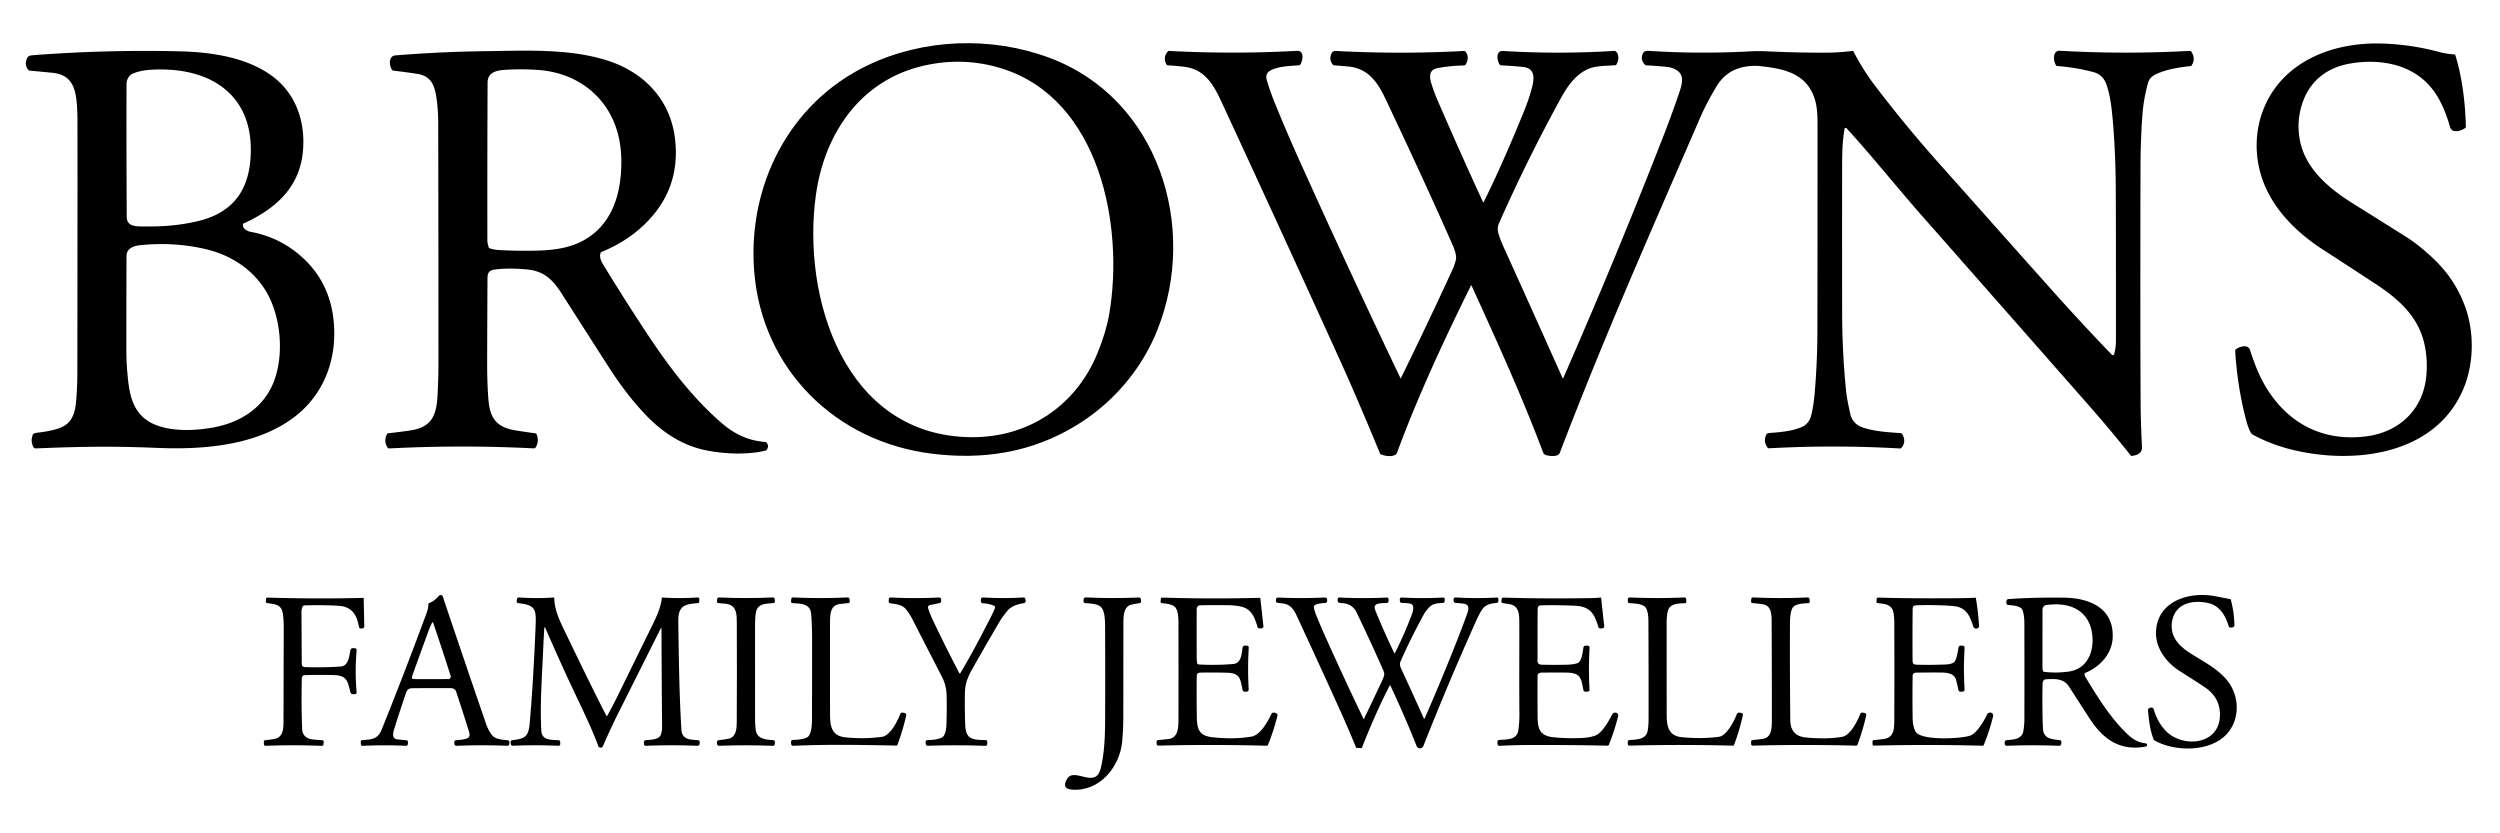
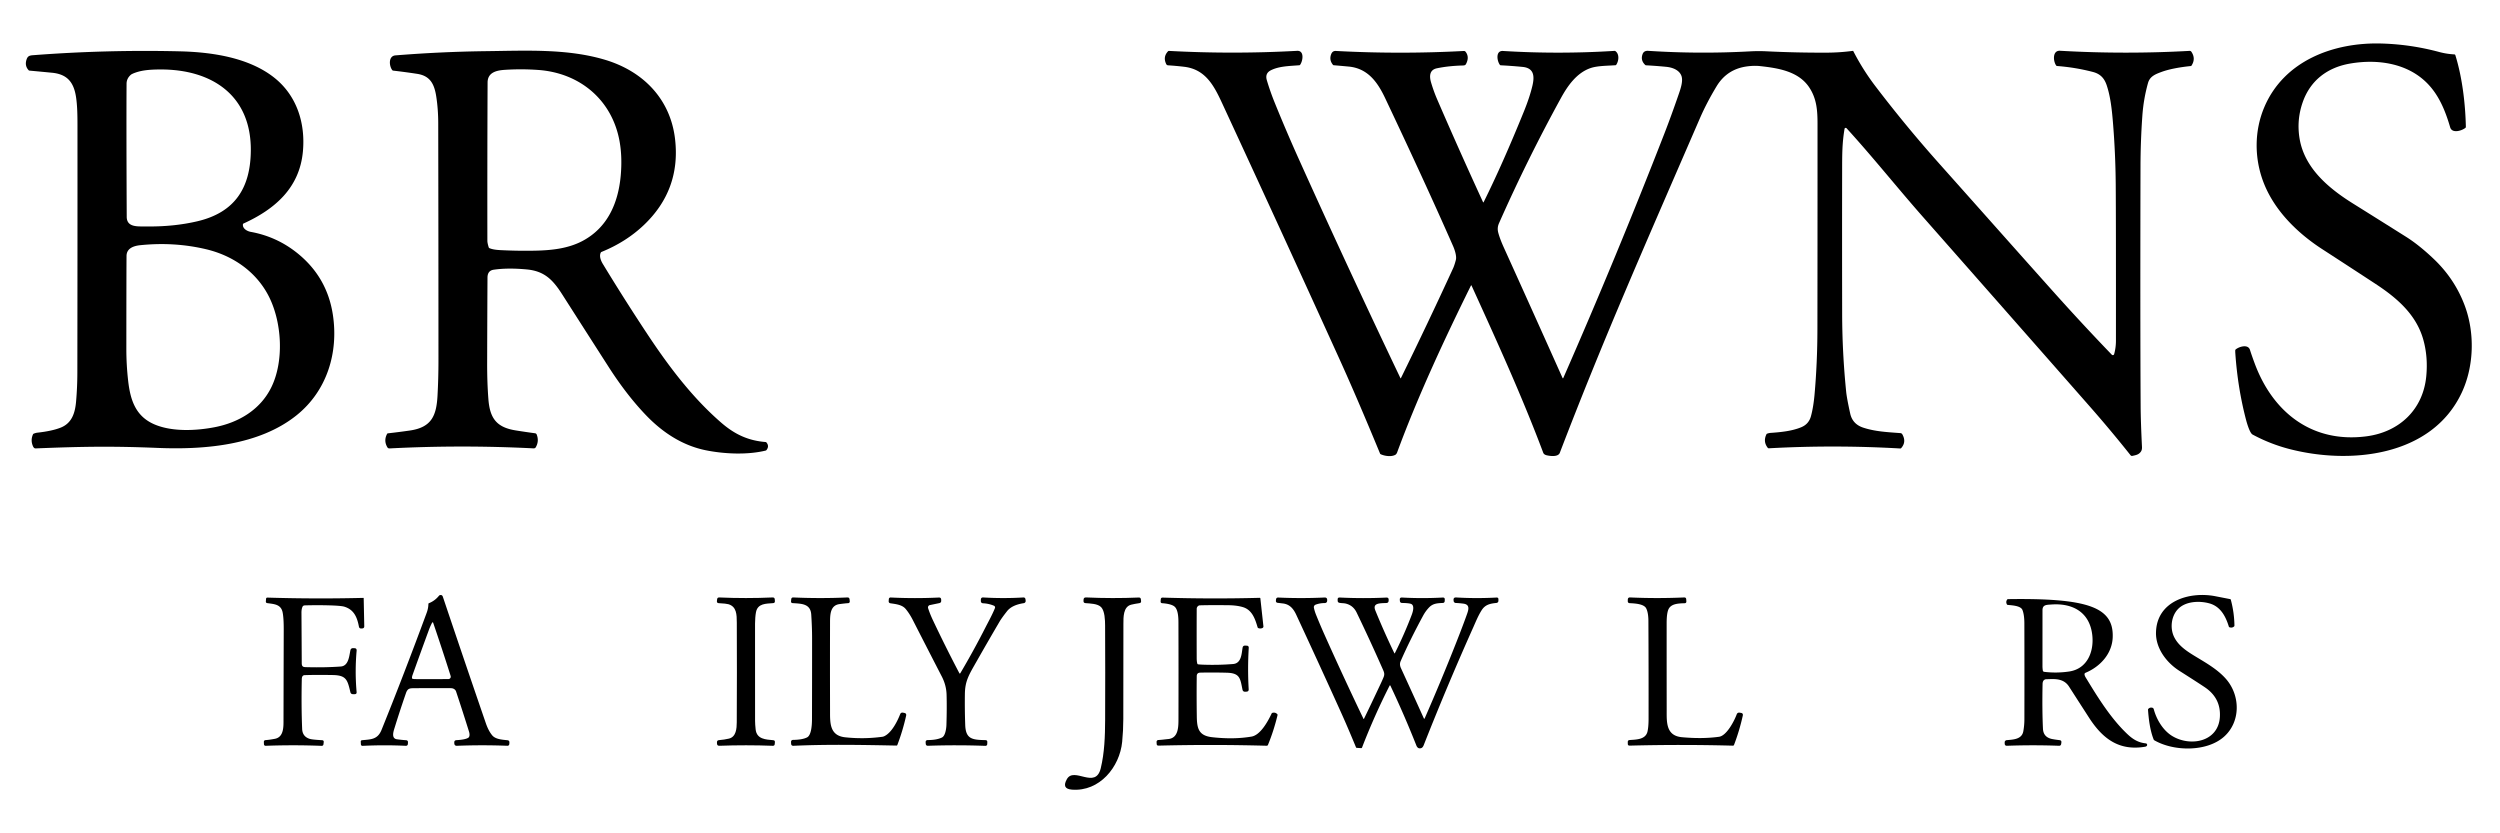
<svg xmlns="http://www.w3.org/2000/svg" version="1.1" viewBox="0.00 0.00 2508.00 836.00">
-   <path fill="#000000" d="   M 1052.76 57.97   C 1161.98 98.64 1202.43 227.46 1161.10 330.97   C 1135.27 395.65 1076.85 441.32 1009.24 453.69   C 984.69 458.18 959.73 458.22 934.82 455.13   C 838.06 443.15 764.50 370.38 756.63 272.51   C 749.74 186.75 791.28 103.69 869.96 65.75   C 926.19 38.63 994.24 36.17 1052.76 57.97   Z   M 927.96 65.60   C 863.67 79.72 827.18 133.46 818.52 195.49   C 804.15 298.38 847.20 437.97 975.00 438.59   C 1032.17 438.87 1079.48 406.73 1100.93 354.45   Q 1109.71 333.05 1112.83 314.76   C 1127.64 227.92 1104.15 99.59 1004.79 68.64   Q 967.31 56.96 927.96 65.60   Z" />
  <path fill="#000000" d="   M 2435.72 84.29   C 2415.47 63.12 2384.82 59.01 2357.26 63.83   C 2334.69 67.78 2317.66 80.82 2310.06 102.60   Q 2303.79 120.57 2306.99 139.34   C 2312.07 169.12 2336.66 189.29 2360.70 204.29   Q 2387.23 220.86 2413.70 237.53   Q 2426.93 245.86 2441.74 259.99   Q 2462.62 279.91 2472.59 306.49   C 2482.85 333.85 2482.05 367.38 2469.60 393.92   C 2439.33 458.44 2357.13 466.06 2296.98 450.52   Q 2277.51 445.49 2259.78 435.94   C 2256.83 434.35 2253.88 423.67 2253.19 421.01   Q 2244.88 389.24 2242.48 354.50   Q 2242.36 352.68 2242.41 351.45   A 1.30 1.26 -18.9 0 1 2242.87 350.54   C 2246.16 347.80 2255.23 344.90 2257.17 351.01   Q 2258.91 356.52 2261.85 364.46   C 2279.99 413.55 2319.37 444.81 2373.99 437.72   C 2406.78 433.46 2430.82 411.12 2434.03 377.47   Q 2435.89 357.99 2431.05 340.73   C 2423.91 315.30 2404.30 298.64 2382.81 284.58   Q 2356.18 267.14 2329.46 249.82   C 2304.28 233.49 2281.07 210.56 2270.40 182.00   C 2261.51 158.22 2261.53 131.23 2271.50 107.65   C 2291.36 60.68 2341.34 42.25 2389.25 43.66   Q 2418.64 44.52 2447.04 52.17   Q 2454.40 54.15 2462.16 54.57   Q 2462.98 54.61 2463.22 55.39   C 2470.34 78.33 2473.29 105.07 2473.75 127.29   A 1.24 1.24 0.0 0 1 2473.31 128.26   C 2469.84 131.11 2459.93 134.29 2458.00 127.69   C 2453.30 111.58 2447.05 96.14 2435.72 84.29   Z" />
  <path fill="#000000" d="   M 243.71 225.01   C 243.15 229.27 247.88 231.95 251.53 232.61   Q 277.66 237.37 298.32 253.97   Q 328.19 277.98 333.93 315.75   C 339.74 353.99 327.92 392.37 297.28 416.80   C 259.41 447.01 204.44 451.24 158.25 449.35   C 113.67 447.52 83.19 447.89 35.75 449.85   Q 34.08 449.92 33.08 447.64   Q 30.42 441.61 33.13 435.70   A 1.24 1.23 -88.0 0 1 33.80 435.07   Q 35.85 434.25 37.43 434.07   Q 52.08 432.45 60.77 429.04   C 72.21 424.55 75.35 414.15 76.33 402.74   Q 77.58 388.27 77.60 373.75   Q 77.78 249.34 77.72 124.93   C 77.72 115.18 77.52 105.42 76.26 97.25   C 74.02 82.68 67.61 74.49 52.25 72.98   Q 40.92 71.88 29.56 70.84   A 1.37 1.35 -18.2 0 1 28.69 70.41   Q 24.55 65.89 26.66 59.65   C 27.77 56.35 29.48 55.66 32.97 55.39   Q 106.44 49.75 180.11 51.49   C 212.03 52.24 249.39 57.50 275.18 77.96   C 297.82 95.93 306.56 123.70 303.85 152.25   C 300.39 188.69 275.64 209.95 244.29 224.23   Q 243.78 224.46 243.71 225.01   Z   M 131.13 75.13   Q 127.00 78.81 126.97 84.00   Q 126.70 124.79 127.13 217.50   C 127.18 228.39 138.56 227.06 146.13 227.18   Q 174.14 227.59 198.00 221.98   C 235.60 213.15 251.33 188.59 251.62 151.00   C 252.05 95.45 212.36 69.63 161.25 69.69   C 152.63 69.70 143.77 70.10 136.13 72.75   Q 132.30 74.08 131.13 75.13   Z   M 154.97 425.76   C 172.61 433.29 196.55 432.23 215.52 428.53   C 239.70 423.82 261.22 410.91 272.21 388.50   C 285.03 362.36 282.85 324.07 270.16 298.28   C 257.66 272.88 233.86 256.45 206.75 250.03   Q 174.91 242.49 140.74 245.97   C 134.42 246.62 127.00 248.92 126.94 256.75   Q 126.78 276.16 126.75 350.00   Q 126.75 366.05 128.56 381.99   C 130.72 401.00 135.85 417.59 154.97 425.76   Z" />
  <path fill="#000000" d="   M 439.63 123.12   Q 439.60 109.66 437.69 97.09   C 435.77 84.39 431.63 76.09 418.50 74.08   Q 406.48 72.24 394.42 70.85   A 1.30 1.28 -15.8 0 1 393.56 70.38   C 390.33 66.37 389.39 56.15 396.72 55.56   Q 442.42 51.88 488.25 51.32   C 527.71 50.84 569.32 48.65 607.19 60.05   C 645.32 71.54 672.61 99.42 677.23 139.62   Q 683.09 190.54 645.71 225.96   Q 628.01 242.74 603.40 252.75   A 1.36 1.34 -87.3 0 0 602.70 253.40   C 600.89 257.11 602.90 261.72 604.85 264.93   Q 626.49 300.53 649.49 335.27   C 670.81 367.47 694.54 398.94 723.59 424.07   C 737.13 435.78 750.58 442.06 768.12 443.45   A 1.08 1.05 -17.0 0 1 768.84 443.82   Q 772.03 447.56 768.92 451.49   A 1.51 1.44 -76.8 0 1 768.11 452.02   C 749.68 456.54 726.52 455.42 708.25 451.75   C 685.20 447.12 665.24 434.38 648.26 416.73   Q 628.80 396.51 610.50 367.98   Q 587.20 331.67 563.97 295.29   C 554.71 280.79 546.27 271.96 528.49 270.30   Q 509.36 268.50 495.22 270.59   Q 489.09 271.50 489.05 278.50   Q 488.82 321.25 488.71 364.00   Q 488.66 383.68 489.96 400.50   C 491.44 419.45 497.97 428.68 517.25 431.77   Q 527.20 433.37 536.82 434.66   A 2.00 1.99 -6.9 0 1 538.40 435.89   Q 541.01 442.51 537.53 448.63   A 2.34 2.32 16.2 0 1 535.37 449.81   Q 463.04 446.12 390.71 449.86   A 2.30 2.30 0.0 0 1 388.62 448.74   Q 384.67 442.11 388.34 435.28   Q 388.60 434.78 389.17 434.72   Q 400.32 433.47 411.23 431.89   C 433.02 428.71 437.82 416.93 438.91 397.00   Q 439.85 379.77 439.86 362.50   Q 439.86 242.81 439.63 123.12   Z   M 502.13 250.93   Q 519.05 251.79 536.00 251.49   C 553.02 251.19 569.86 249.43 584.41 241.71   C 609.26 228.53 620.15 204.04 622.68 176.50   Q 624.39 157.82 621.59 141.99   C 614.20 100.26 581.72 73.16 539.98 70.18   Q 523.25 68.98 506.48 70.06   C 498.08 70.60 489.20 72.61 489.15 82.75   Q 488.80 162.13 488.93 241.50   Q 488.93 243.81 490.31 248.21   A 1.20 1.19 -87.9 0 0 490.98 248.94   C 494.20 250.34 498.53 250.75 502.13 250.93   Z" />
  <path fill="#000000" d="   M 1488.43 202.71   Q 1507.41 164.49 1528.78 111.84   Q 1534.55 97.62 1537.28 86.19   C 1539.56 76.61 1539.11 68.25 1527.44 67.12   Q 1516.46 66.05 1505.49 65.50   A 1.08 1.08 0.0 0 1 1504.70 65.08   C 1501.77 61.24 1500.13 50.66 1507.82 51.13   Q 1563.75 54.56 1619.68 51.04   A 1.50 1.46 60.6 0 1 1620.63 51.32   C 1624.81 54.37 1623.93 61.30 1621.42 64.97   Q 1621.13 65.41 1620.60 65.44   C 1612.47 66.03 1602.60 65.92 1595.64 68.30   C 1581.76 73.07 1572.69 86.06 1566.06 98.13   Q 1532.23 159.74 1503.77 224.02   Q 1501.78 228.50 1503.01 233.24   C 1504.21 237.89 1506.30 243.15 1508.57 248.17   Q 1538.26 313.69 1567.58 379.27   A 0.38 0.38 0.0 0 0 1568.27 379.26   Q 1621.56 257.78 1669.71 133.99   Q 1676.27 117.14 1683.83 95.26   C 1685.73 89.77 1688.67 81.63 1686.90 76.37   C 1684.79 70.12 1677.66 67.62 1671.49 67.03   Q 1661.43 66.06 1651.32 65.51   Q 1650.84 65.48 1650.48 65.15   Q 1645.53 60.50 1647.86 54.24   C 1648.77 51.80 1650.79 50.83 1653.46 51.00   Q 1704.44 54.32 1755.41 51.54   Q 1763.86 51.07 1772.09 51.47   Q 1802.27 52.94 1832.50 52.83   Q 1845.78 52.78 1858.89 51.02   A 0.26 0.26 0.0 0 1 1859.15 51.16   Q 1868.75 69.87 1881.35 86.40   Q 1912.05 126.71 1945.79 164.52   C 1983.85 207.18 2021.76 249.98 2059.87 292.59   Q 2088.48 324.58 2118.58 355.86   A 1.38 1.38 0.0 0 0 2120.90 355.28   Q 2122.71 348.87 2122.71 341.75   Q 2122.78 220.96 2122.50 185.25   Q 2122.26 153.57 2119.64 122.01   C 2118.58 109.31 2117.17 96.65 2113.43 85.51   C 2110.98 78.23 2106.86 74.07 2099.51 72.16   Q 2081.87 67.58 2063.65 66.22   A 1.17 1.17 0.0 0 1 2062.79 65.74   C 2059.73 61.66 2058.77 50.48 2066.63 50.93   Q 2131.79 54.64 2196.59 51.04   A 2.05 2.05 0.0 0 1 2198.39 51.93   Q 2203.05 58.80 2198.55 65.78   Q 2198.27 66.21 2197.77 66.26   Q 2179.18 68.19 2168.25 72.23   C 2161.92 74.57 2156.70 76.76 2154.88 83.28   Q 2150.42 99.26 2149.23 115.85   Q 2147.41 141.26 2147.35 166.75   Q 2146.99 320.13 2147.49 407.50   Q 2147.58 422.64 2148.83 448.34   Q 2148.97 451.22 2147.83 452.93   C 2145.73 456.07 2142.95 456.53 2139.35 457.32   Q 2138.09 457.60 2137.34 456.66   Q 2117.39 431.57 2096.23 407.50   Q 2012.60 312.34 1928.84 217.30   C 1903.06 188.05 1878.77 157.44 1852.48 128.67   A 1.18 1.18 0.0 0 0 1850.44 129.27   C 1848.08 143.45 1848.05 154.05 1848.03 171.51   Q 1847.91 243.13 1848.05 314.75   Q 1848.13 353.98 1852.08 392.99   Q 1852.76 399.73 1856.13 414.90   Q 1858.46 425.42 1869.01 428.95   C 1880.96 432.96 1893.91 433.55 1906.39 434.49   Q 1907.77 434.59 1908.40 435.69   Q 1912.76 443.32 1907.29 449.51   Q 1906.89 449.96 1906.30 449.92   Q 1840.38 446.12 1774.46 449.73   A 1.26 1.26 0.0 0 1 1773.41 449.25   Q 1768.49 442.97 1772.13 435.62   A 1.15 1.13 -85.8 0 1 1772.78 435.05   Q 1774.71 434.38 1776.25 434.28   C 1786.30 433.59 1797.66 432.49 1807.03 428.59   Q 1814.52 425.48 1816.70 417.69   C 1818.45 411.47 1819.68 403.33 1820.33 396.04   Q 1823.18 364.12 1823.23 330.00   Q 1823.36 227.25 1823.34 124.50   C 1823.34 111.10 1822.64 99.06 1814.94 87.56   C 1804.07 71.31 1783.39 68.27 1765.60 66.30   C 1759.76 65.65 1752.18 66.30 1746.50 67.83   Q 1730.85 72.06 1722.08 86.57   Q 1712.08 103.12 1705.34 118.67   C 1647.51 252.11 1608.18 341.00 1564.80 454.26   C 1563.17 458.51 1555.56 457.64 1551.77 456.77   Q 1548.89 456.11 1548.17 454.18   C 1526.79 397.28 1501.43 341.78 1476.23 286.42   A 0.31 0.30 -43.7 0 0 1475.68 286.41   C 1448.71 340.97 1422.19 398.02 1401.67 453.70   Q 1400.96 455.60 1399.76 456.28   C 1395.70 458.56 1388.90 457.43 1385.16 455.70   A 1.41 1.41 0.0 0 1 1384.46 454.97   Q 1361.16 398.55 1343.28 359.19   Q 1285.14 231.19 1226.07 103.62   C 1217.93 86.04 1209.44 69.56 1188.00 67.00   Q 1179.97 66.04 1171.75 65.53   A 2.09 2.08 78.4 0 1 1170.00 64.37   Q 1166.41 57.11 1171.80 51.43   Q 1172.17 51.04 1172.71 51.07   Q 1237.00 54.54 1301.25 51.00   C 1308.74 50.59 1307.10 61.19 1304.26 65.02   Q 1303.95 65.43 1303.45 65.47   C 1294.12 66.23 1283.14 66.28 1274.81 70.57   Q 1268.84 73.64 1270.90 80.53   Q 1274.31 91.96 1278.79 103.01   Q 1290.38 131.62 1303.06 159.78   Q 1352.76 270.08 1404.87 379.25   Q 1405.15 379.85 1405.44 379.25   Q 1432.35 324.46 1457.79 269.05   Q 1459.06 266.29 1460.51 260.82   C 1461.57 256.84 1459.15 250.08 1457.78 246.96   Q 1430.08 183.96 1389.56 98.42   C 1381.98 82.43 1372.22 68.59 1353.01 66.78   Q 1345.52 66.08 1338.04 65.45   Q 1337.54 65.41 1337.23 65.03   Q 1333.15 60.10 1335.48 54.27   C 1336.34 52.11 1337.79 50.98 1340.27 51.12   Q 1404.50 54.57 1468.53 51.14   A 2.06 2.05 -20.6 0 1 1470.26 51.92   Q 1474.00 56.70 1471.33 62.87   C 1470.32 65.22 1470.01 65.63 1467.19 65.71   Q 1453.09 66.10 1441.53 68.50   C 1433.94 70.07 1433.84 76.55 1435.65 82.72   Q 1438.21 91.46 1441.82 99.81   Q 1464.19 151.52 1487.75 202.70   Q 1488.08 203.42 1488.43 202.71   Z" />
  <path fill="#000000" d="   M 456.45 691.96   Q 454.87 690.39 452.25 690.37   Q 434.12 690.23 415.98 690.41   C 411.29 690.45 409.01 690.29 407.26 695.34   Q 401.24 712.72 395.82 730.26   C 394.72 733.80 392.33 740.84 398.23 741.65   Q 402.95 742.29 407.31 742.58   Q 409.38 742.72 409.27 744.79   L 409.20 746.12   Q 409.09 748.29 406.91 748.19   Q 385.42 747.18 363.91 748.23   Q 362.13 748.31 362.04 746.53   L 361.91 744.02   A 1.39 1.38 -4.3 0 1 363.16 742.57   C 372.12 741.71 378.81 741.98 382.74 732.28   Q 404.81 677.69 428.04 614.77   Q 429.72 610.21 429.77 605.87   Q 429.78 605.35 430.25 605.16   Q 436.31 602.72 440.39 597.63   Q 440.72 597.23 441.22 597.08   Q 443.51 596.41 444.28 598.70   Q 465.61 662.19 487.39 725.52   Q 490.03 733.19 493.79 737.70   C 497.01 741.56 503.32 742.03 508.97 742.58   Q 511.17 742.79 511.04 744.99   L 510.96 746.19   Q 510.84 748.24 508.78 748.16   Q 483.61 747.18 458.45 748.18   Q 455.89 748.29 455.76 745.72   L 455.73 745.01   Q 455.61 742.67 457.95 742.53   Q 466.70 742.01 469.67 740.19   C 471.62 739.00 471.07 735.75 470.52 733.98   Q 464.16 713.62 457.53 693.69   A 4.42 4.33 13.6 0 0 456.45 691.96   Z   M 430.37 631.67   Q 421.99 654.42 413.84 677.26   Q 413.26 678.88 413.30 680.18   A 0.83 0.82 7.0 0 0 413.92 680.96   Q 415.09 681.27 416.75 681.27   Q 433.13 681.34 449.85 681.25   A 2.36 2.36 0.0 0 0 452.19 678.83   Q 452.18 678.39 451.83 677.29   Q 443.52 651.03 434.54 624.71   A 0.56 0.56 0.0 0 0 433.52 624.63   Q 431.75 627.93 430.37 631.67   Z" />
  <path fill="#000000" d="   M 2184.69 611.31   C 2178.07 618.54 2176.78 630.51 2181.22 639.29   C 2184.91 646.58 2191.26 651.55 2198.96 656.40   C 2210.01 663.35 2223.59 670.27 2233.11 681.12   C 2247.62 697.67 2248.00 724.10 2231.10 739.10   C 2213.76 754.49 2180.56 753.88 2161.23 742.66   A 1.55 1.51 -86.8 0 1 2160.58 741.91   C 2156.93 732.83 2155.53 721.43 2154.89 712.03   Q 2154.86 711.52 2155.20 711.15   Q 2156.67 709.53 2159.00 709.94   A 2.10 2.08 87.3 0 1 2160.65 711.45   C 2163.48 722.00 2170.02 732.81 2179.21 738.39   C 2197.39 749.42 2225.58 744.28 2226.99 719.11   Q 2228.03 700.53 2212.26 689.72   Q 2206.71 685.92 2186.46 673.05   C 2173.29 664.68 2162.62 650.33 2162.89 634.72   C 2163.45 602.76 2196.61 593.08 2222.52 598.15   Q 2229.89 599.59 2237.30 601.03   Q 2237.81 601.13 2237.95 601.63   Q 2241.38 614.35 2241.59 627.56   Q 2241.60 628.12 2241.18 628.49   Q 2239.31 630.17 2236.64 629.29   Q 2236.14 629.13 2235.98 628.63   C 2232.69 617.93 2227.40 608.26 2216.27 605.26   C 2206.20 602.54 2192.21 603.12 2184.69 611.31   Z" />
-   <path fill="#000000" d="   M 662.57 631.00   Q 641.88 672.28 620.73 714.48   Q 612.16 731.59 604.85 748.56   A 2.51 2.51 0.0 0 1 600.19 748.43   C 593.16 729.29 583.68 710.38 572.32 686.18   Q 562.30 664.86 546.81 629.48   A 0.37 0.37 0.0 0 0 546.10 629.61   Q 545.51 638.26 544.62 657.74   C 543.48 682.65 541.71 708.53 543.04 732.92   C 543.58 742.91 552.82 742.11 560.17 742.56   Q 562.01 742.68 562.03 744.52   L 562.05 746.21   Q 562.08 748.25 560.04 748.16   Q 537.31 747.20 514.57 748.13   Q 512.71 748.20 512.46 746.35   L 512.23 744.59   A 1.81 1.81 0.0 0 1 513.82 742.55   C 526.91 741.08 530.23 739.02 531.43 725.25   Q 535.18 681.96 537.32 628.00   C 537.95 612.13 537.71 606.84 520.27 605.15   Q 518.10 604.93 518.36 602.77   L 518.53 601.36   Q 518.79 599.22 520.94 599.37   Q 538.22 600.62 555.49 599.41   Q 556.03 599.37 556.04 599.91   C 556.21 610.75 560.54 620.78 565.27 630.59   C 579.39 659.82 593.44 689.06 608.25 717.95   A 0.58 0.57 45.9 0 0 609.27 717.97   Q 615.31 706.98 620.93 695.50   Q 637.65 661.35 654.42 627.22   C 658.67 618.56 662.86 609.59 663.98 599.90   A 0.51 0.51 0.0 0 1 664.52 599.45   Q 682.04 600.56 699.56 599.39   Q 701.60 599.25 701.58 601.30   L 701.55 603.22   Q 701.53 605.05 699.70 605.15   C 685.42 605.95 680.24 608.87 680.47 624.00   C 681.02 659.92 681.37 695.88 683.57 731.75   C 684.21 742.22 692.17 741.87 700.09 742.57   Q 702.17 742.76 701.99 744.84   L 701.88 746.04   Q 701.69 748.24 699.48 748.16   Q 673.82 747.19 648.16 748.16   Q 646.04 748.24 645.99 746.12   L 645.96 744.72   Q 645.91 742.69 647.94 742.55   C 651.74 742.27 658.49 742.03 661.44 739.25   C 664.12 736.72 664.23 731.27 664.20 727.75   Q 663.77 679.48 663.58 631.24   Q 663.57 629.00 662.57 631.00   Z" />
  <path fill="#000000" d="   M 351.47 694.26   C 348.53 681.71 347.27 677.40 333.50 677.19   Q 315.85 676.92 305.66 677.31   C 303.38 677.39 302.81 679.24 302.76 681.31   Q 302.19 708.74 303.12 731.24   Q 303.44 739.09 310.92 741.29   Q 313.44 742.03 323.07 742.56   Q 324.96 742.67 324.75 744.55   L 324.53 746.49   Q 324.33 748.30 322.51 748.23   Q 294.61 747.15 266.71 748.18   Q 264.88 748.24 264.79 746.42   L 264.70 744.50   Q 264.62 742.60 266.52 742.47   Q 270.09 742.24 275.74 741.18   C 285.00 739.43 284.41 728.59 284.42 721.25   Q 284.51 676.50 284.64 631.75   Q 284.67 619.82 283.51 614.24   C 281.78 605.96 274.57 606.03 267.93 605.02   A 1.45 1.45 0.0 0 1 266.70 603.47   L 266.90 600.84   Q 267.01 599.47 268.38 599.51   Q 316.41 600.99 364.45 599.80   Q 364.85 599.79 364.86 600.19   L 365.43 628.18   Q 365.47 630.34 363.32 630.46   L 362.50 630.51   Q 360.45 630.62 360.07 628.61   C 358.28 619.26 355.18 611.67 345.54 608.66   Q 342.24 607.62 329.82 607.29   Q 317.88 606.97 305.73 607.32   Q 304.00 607.37 303.35 608.97   Q 302.41 611.27 302.43 614.74   Q 302.60 639.99 302.71 665.25   C 302.73 669.64 305.00 669.23 308.64 669.32   Q 326.49 669.75 341.82 668.65   C 349.66 668.09 350.27 658.38 351.51 652.44   Q 351.98 650.18 354.28 650.23   L 355.52 650.26   Q 357.99 650.31 357.77 652.77   Q 355.92 673.50 357.75 694.22   Q 357.94 696.41 355.74 696.40   L 354.16 696.40   Q 351.97 696.39 351.47 694.26   Z" />
  <path fill="#000000" d="   M 775.65 605.06   C 768.63 605.66 760.08 605.15 758.38 614.24   C 757.15 620.79 757.48 629.84 757.46 637.40   Q 757.37 694.95 757.49 723.25   Q 757.51 726.72 758.05 731.71   C 759.13 741.70 768.28 741.86 775.74 742.57   Q 777.52 742.73 777.38 744.52   L 777.21 746.45   Q 777.06 748.25 775.26 748.18   Q 748.46 747.18 721.66 748.16   Q 719.36 748.25 719.29 745.94   L 719.25 744.76   Q 719.19 742.68 721.25 742.51   Q 726.68 742.05 731.24 740.98   C 738.55 739.26 739.09 730.75 739.12 724.60   Q 739.39 674.55 739.16 624.50   C 739.13 616.44 738.95 608.65 730.81 606.16   Q 728.65 605.49 721.04 605.10   Q 718.99 604.99 719.21 602.95   L 719.40 601.23   Q 719.61 599.28 721.57 599.37   Q 748.34 600.56 775.10 599.36   Q 777.12 599.27 777.25 601.29   L 777.37 603.07   Q 777.49 604.91 775.65 605.06   Z" />
  <path fill="#000000" d="   M 850.57 605.13   Q 848.46 605.21 842.26 606.02   C 832.98 607.24 832.72 616.27 832.69 624.50   Q 832.58 668.13 832.70 711.75   C 832.74 724.56 831.78 737.93 847.91 739.66   Q 866.63 741.67 885.26 739.13   Q 887.17 738.87 889.84 736.87   C 895.59 732.56 900.34 723.39 903.00 716.57   Q 903.81 714.51 905.98 714.95   L 907.23 715.20   Q 909.54 715.67 909.03 717.97   Q 905.69 732.99 900.22 747.36   A 0.93 0.91 -79.0 0 1 899.35 747.96   C 865.01 747.28 830.33 746.62 796.03 748.18   Q 793.76 748.28 793.64 746.01   L 793.57 744.65   Q 793.45 742.28 795.83 742.25   Q 804.97 742.12 809.66 739.75   C 813.97 737.57 814.57 727.34 814.59 721.50   Q 814.70 680.88 814.69 640.25   Q 814.69 629.53 813.84 616.51   C 813.11 605.46 803.86 605.65 795.21 605.05   Q 793.41 604.93 793.58 603.13   L 793.75 601.26   Q 793.93 599.27 795.93 599.36   Q 822.98 600.57 850.03 599.36   Q 852.07 599.27 852.29 601.30   L 852.46 602.93   Q 852.69 605.05 850.57 605.13   Z" />
  <path fill="#000000" d="   M 963.36 675.42   Q 976.72 652.83 988.79 629.10   C 991.47 623.84 995.43 616.75 998.12 610.06   A 1.86 1.85 22.4 0 0 997.11 607.65   Q 991.96 605.50 986.33 605.22   Q 983.92 605.10 983.98 602.69   L 984.00 601.61   Q 984.06 599.23 986.43 599.37   Q 1006.47 600.57 1026.50 599.38   Q 1028.53 599.26 1028.77 601.28   L 1028.94 602.63   A 2.23 2.22 -7.9 0 1 1027.07 605.09   Q 1015.16 606.89 1010.20 613.22   Q 1004.86 620.04 1002.90 623.38   Q 991.03 643.60 979.46 663.98   C 971.96 677.17 968.16 683.08 967.97 696.24   Q 967.76 711.76 968.31 727.24   C 968.81 741.37 975.18 742.23 988.57 742.49   Q 990.54 742.53 990.47 744.50   L 990.41 746.27   Q 990.34 748.30 988.31 748.23   Q 959.66 747.18 931.02 748.16   Q 928.85 748.23 928.70 746.07   L 928.61 744.80   Q 928.45 742.46 930.80 742.44   Q 939.91 742.38 945.04 739.83   C 948.30 738.20 949.35 731.00 949.46 727.25   Q 949.99 710.20 949.61 696.87   Q 949.35 687.47 944.83 678.70   Q 930.22 650.39 915.74 622.02   Q 912.42 615.51 908.58 610.93   C 905.15 606.82 899.42 606.09 893.41 605.24   Q 891.39 604.95 891.53 602.92   L 891.65 601.28   Q 891.79 599.31 893.75 599.41   Q 917.81 600.61 941.86 599.44   Q 944.10 599.33 944.18 601.57   L 944.21 602.61   Q 944.28 604.63 942.30 605.05   L 932.88 607.01   A 2.43 2.42 75.2 0 0 931.07 610.13   Q 932.97 615.97 935.81 621.98   Q 948.51 648.88 962.44 675.39   A 0.53 0.52 46.6 0 0 963.36 675.42   Z" />
  <path fill="#000000" d="   M 1104.73 609.17   C 1101.27 605.46 1093.51 605.48 1088.89 605.06   Q 1086.88 604.88 1086.97 602.87   L 1087.01 601.65   Q 1087.11 599.22 1089.54 599.34   Q 1116.00 600.56 1142.46 599.43   Q 1144.32 599.35 1144.53 601.20   L 1144.73 602.95   Q 1144.95 604.81 1143.09 605.07   Q 1138.33 605.75 1134.88 606.60   C 1126.71 608.61 1127.01 619.28 1127.00 625.96   Q 1126.91 673.60 1126.90 721.25   Q 1126.89 732.78 1125.76 744.25   C 1123.26 769.58 1103.05 794.35 1075.35 792.16   C 1067.84 791.57 1066.88 787.80 1070.25 781.72   C 1077.50 768.63 1099.01 792.45 1104.27 770.73   C 1108.04 755.15 1108.60 738.48 1108.67 722.50   Q 1108.88 675.03 1108.64 627.56   C 1108.61 622.10 1108.34 613.04 1104.73 609.17   Z" />
  <path fill="#000000" d="   M 1203.75 607.27   C 1201.89 607.32 1200.55 609.11 1200.54 610.74   Q 1200.44 635.50 1200.53 660.25   Q 1200.54 663.64 1201.16 665.76   A 0.98 0.98 0.0 0 0 1201.98 666.46   Q 1203.89 666.71 1208.00 666.84   Q 1222.52 667.31 1237.00 666.15   C 1245.44 665.48 1245.54 655.83 1246.56 649.81   Q 1246.95 647.56 1249.22 647.67   L 1250.70 647.73   Q 1252.86 647.83 1252.74 650.00   Q 1251.51 670.71 1252.67 691.44   Q 1252.80 693.73 1250.51 693.87   L 1249.27 693.94   Q 1246.92 694.09 1246.45 691.78   C 1244.17 680.68 1244.11 675.22 1230.65 674.87   Q 1217.10 674.51 1204.06 674.79   Q 1200.61 674.87 1200.57 678.31   Q 1200.34 698.37 1200.63 718.75   C 1200.80 730.76 1202.48 738.04 1215.98 739.56   Q 1237.66 742.00 1255.52 738.95   C 1264.33 737.45 1271.70 724.26 1275.72 715.75   A 1.18 1.15 3.8 0 1 1276.44 715.14   Q 1279.31 714.33 1281.32 716.40   A 1.16 1.15 -60.5 0 1 1281.61 717.46   Q 1277.97 732.74 1272.03 747.28   A 1.35 1.35 0.0 0 1 1270.73 748.13   Q 1216.50 746.65 1162.26 748.01   Q 1160.47 748.06 1160.38 746.28   L 1160.27 744.34   A 1.86 1.86 0.0 0 1 1162.04 742.38   C 1165.52 742.19 1168.16 741.79 1171.96 741.42   C 1182.53 740.40 1182.22 728.64 1182.24 720.32   Q 1182.36 672.15 1182.21 624.00   C 1182.19 619.07 1181.79 611.66 1178.41 608.63   C 1175.65 606.14 1169.39 605.37 1165.97 605.14   Q 1164.22 605.01 1164.34 603.26   L 1164.48 601.28   Q 1164.60 599.45 1166.43 599.51   Q 1215.05 601.03 1263.69 599.74   Q 1264.33 599.73 1264.40 600.36   L 1267.46 628.30   A 1.71 1.70 75.7 0 1 1266.43 630.05   Q 1264.40 630.90 1262.37 630.13   Q 1261.81 629.91 1261.64 629.34   C 1259.17 620.94 1256.13 611.84 1246.91 609.08   Q 1240.82 607.24 1232.25 607.15   Q 1214.01 606.96 1203.75 607.27   Z" />
  <path fill="#000000" d="   M 1399.36 655.21   Q 1408.79 636.42 1416.26 616.77   C 1417.43 613.68 1419.33 607.34 1415.56 605.84   Q 1413.51 605.02 1406.63 604.89   Q 1404.47 604.85 1404.35 602.69   L 1404.28 601.61   Q 1404.15 599.31 1406.44 599.44   Q 1426.88 600.56 1447.32 599.45   Q 1449.52 599.33 1449.40 601.53   L 1449.31 603.16   A 1.81 1.81 0.0 0 1 1447.59 604.87   C 1442.16 605.14 1437.59 605.25 1433.64 609.39   Q 1430.15 613.06 1427.73 617.52   Q 1414.25 642.41 1405.11 663.33   Q 1403.71 666.53 1405.41 670.22   Q 1417.05 695.54 1428.45 720.80   A 0.41 0.40 -45.4 0 0 1429.19 720.79   Q 1445.68 683.16 1460.74 644.99   Q 1468.42 625.51 1472.00 615.21   C 1473.63 610.53 1474.16 606.35 1467.99 605.56   Q 1463.87 605.03 1460.45 604.91   A 2.28 2.27 88.3 0 1 1458.27 602.85   L 1458.21 602.11   Q 1457.94 599.20 1460.86 599.37   Q 1481.08 600.57 1501.29 599.45   Q 1503.26 599.34 1503.22 601.31   L 1503.20 602.79   A 2.11 2.11 0.0 0 1 1501.30 604.86   C 1494.70 605.52 1489.89 606.60 1486.31 612.30   C 1482.91 617.71 1480.68 623.28 1478.10 629.06   Q 1451.83 687.77 1428.25 747.60   Q 1427.32 749.97 1425.78 750.49   C 1423.42 751.29 1421.82 750.19 1420.91 747.90   Q 1408.84 717.39 1394.82 687.79   A 0.42 0.42 0.0 0 0 1394.07 687.78   Q 1378.66 718.17 1366.39 749.96   A 0.90 0.90 0.0 0 1 1365.48 750.54   L 1361.08 750.24   Q 1360.54 750.20 1360.33 749.70   Q 1352.17 729.88 1345.13 714.29   Q 1325.80 671.46 1300.37 616.69   C 1297.53 610.57 1293.75 606.19 1287.00 605.39   Q 1284.25 605.06 1281.84 604.77   Q 1279.81 604.52 1280.00 602.49   L 1280.10 601.49   Q 1280.30 599.35 1282.44 599.45   Q 1305.61 600.52 1328.79 599.42   Q 1331.43 599.29 1331.43 601.94   L 1331.43 602.33   Q 1331.42 605.00 1328.75 605.00   Q 1324.10 605.01 1319.82 606.60   A 2.73 2.71 74.1 0 0 1318.11 609.69   Q 1318.80 613.14 1320.37 617.02   Q 1324.60 627.50 1329.22 637.80   Q 1347.97 679.66 1367.80 721.02   Q 1368.09 721.62 1368.38 721.02   Q 1374.55 708.36 1385.10 685.92   Q 1386.93 682.02 1388.04 679.28   C 1389.38 675.96 1388.38 674.03 1387.04 671.00   Q 1374.50 642.54 1360.99 614.53   Q 1357.46 607.22 1349.85 605.46   C 1348.13 605.07 1345.65 605.14 1343.72 604.75   Q 1341.98 604.40 1341.95 602.63   L 1341.93 601.45   Q 1341.89 599.33 1344.01 599.43   Q 1367.39 600.58 1390.79 599.48   Q 1393.20 599.37 1393.10 601.78   L 1393.07 602.62   Q 1392.97 604.85 1390.75 604.94   C 1383.91 605.21 1376.69 604.95 1379.77 612.50   Q 1388.60 634.15 1398.77 655.21   Q 1399.06 655.81 1399.36 655.21   Z" />
-   <path fill="#000000" d="   M 1543.79 675.45   A 2.83 2.83 0.0 0 0 1542.49 677.81   Q 1542.33 698.49 1542.53 719.50   C 1542.65 732.32 1545.60 738.43 1559.00 739.69   Q 1572.99 741.00 1587.01 740.33   Q 1594.67 739.96 1600.27 737.98   C 1607.20 735.54 1614.14 723.08 1617.26 716.76   C 1618.88 713.48 1624.20 714.75 1623.24 718.65   Q 1619.72 733.03 1613.98 747.28   A 1.26 1.25 11.3 0 1 1612.80 748.06   Q 1574.38 747.26 1535.50 747.37   Q 1520.08 747.41 1504.52 748.21   Q 1502.38 748.32 1502.29 746.18   L 1502.22 744.55   Q 1502.13 742.35 1504.33 742.25   C 1513.03 741.87 1521.94 741.79 1523.22 732.49   Q 1524.35 724.22 1524.27 715.86   C 1523.97 685.67 1524.26 655.44 1524.17 625.25   C 1524.15 617.13 1524.27 608.02 1514.78 606.17   Q 1513.18 605.86 1507.82 605.09   Q 1506.01 604.83 1506.19 603.01   L 1506.37 601.24   Q 1506.55 599.45 1508.35 599.50   Q 1546.36 600.69 1585.01 600.16   C 1591.36 600.07 1598.64 600.20 1605.51 599.47   A 0.70 0.69 -5.8 0 1 1606.28 600.09   L 1609.37 628.33   A 1.66 1.65 -14.2 0 1 1608.34 630.05   Q 1606.33 630.87 1604.32 630.15   A 1.20 1.20 0.0 0 1 1603.59 629.37   C 1599.45 615.45 1595.33 608.31 1579.49 607.65   Q 1560.92 606.88 1545.99 607.28   Q 1542.60 607.37 1542.57 611.00   Q 1542.38 635.79 1542.48 660.58   Q 1542.48 660.75 1542.37 662.38   Q 1542.21 664.54 1543.54 665.83   Q 1544.51 666.77 1546.65 666.83   Q 1559.50 667.14 1572.24 666.82   Q 1578.62 666.65 1582.52 665.27   C 1586.52 663.86 1587.59 655.54 1588.47 649.84   Q 1588.80 647.65 1591.02 647.69   L 1592.52 647.72   Q 1594.78 647.76 1594.65 650.02   Q 1593.49 670.76 1594.60 691.52   Q 1594.72 693.74 1592.50 693.86   L 1591.07 693.94   Q 1588.77 694.07 1588.35 691.80   C 1586.23 680.25 1585.59 674.97 1571.75 674.76   Q 1560.35 674.60 1548.95 674.76   C 1547.45 674.78 1545.10 674.59 1543.79 675.45   Z" />
  <path fill="#000000" d="   M 1689.96 605.16   C 1683.05 605.36 1675.81 605.74 1673.51 611.98   Q 1671.98 616.15 1671.98 625.00   Q 1671.96 668.50 1672.02 712.00   C 1672.03 724.24 1671.08 738.09 1687.34 739.57   Q 1707.77 741.44 1724.53 739.14   C 1732.17 738.09 1739.80 723.30 1742.22 716.75   Q 1743.02 714.59 1745.30 714.96   L 1746.53 715.16   Q 1748.88 715.54 1748.37 717.87   Q 1745.06 732.93 1739.57 747.31   A 1.16 1.15 11.1 0 1 1738.46 748.05   Q 1686.68 746.68 1634.90 748.01   Q 1633.02 748.06 1633.00 746.18   L 1632.98 744.43   Q 1632.96 742.57 1634.82 742.41   C 1641.21 741.87 1650.91 742.15 1652.79 733.79   Q 1653.83 729.13 1653.85 721.25   Q 1653.93 671.96 1653.68 622.68   C 1653.66 618.45 1653.12 613.43 1651.40 610.21   C 1649.08 605.87 1640.33 605.36 1635.00 605.10   Q 1632.92 605.00 1632.98 602.91   L 1633.01 601.59   Q 1633.07 599.25 1635.41 599.35   Q 1662.46 600.57 1689.51 599.36   Q 1691.49 599.27 1691.62 601.25   L 1691.75 603.19   Q 1691.88 605.10 1689.96 605.16   Z" />
-   <path fill="#000000" d="   M 1799.57 608.31   C 1796.26 611.09 1795.73 619.46 1795.71 624.76   Q 1795.49 673.63 1796.02 722.50   Q 1796.19 738.35 1811.69 739.84   Q 1832.70 741.87 1848.26 739.14   C 1856.14 737.75 1863.51 723.37 1866.00 716.64   Q 1866.78 714.55 1868.98 714.94   L 1870.23 715.17   Q 1872.62 715.60 1872.09 717.98   Q 1868.78 732.91 1863.35 747.20   A 1.32 1.31 11.0 0 1 1862.09 748.04   Q 1810.33 746.72 1758.57 748.01   Q 1756.78 748.05 1756.74 746.26   L 1756.70 744.30   Q 1756.66 742.56 1758.39 742.42   Q 1763.25 742.01 1768.75 741.12   C 1776.95 739.78 1777.50 731.20 1777.51 723.50   Q 1777.58 673.13 1777.30 622.75   C 1777.25 615.02 1776.59 607.38 1768.09 606.16   Q 1761.83 605.27 1758.40 605.05   Q 1756.52 604.92 1756.68 603.05   L 1756.84 601.18   Q 1757.00 599.27 1758.92 599.35   Q 1786.02 600.56 1813.13 599.37   Q 1815.16 599.28 1815.36 601.30   L 1815.52 602.99   Q 1815.73 605.10 1813.61 605.16   C 1809.62 605.27 1802.76 605.63 1799.57 608.31   Z" />
-   <path fill="#000000" d="   M 1968.69 693.85   L 1967.33 693.94   Q 1965.02 694.09 1964.58 691.81   Q 1963.79 687.63 1962.43 682.37   C 1960.62 675.38 1953.41 674.73 1946.50 674.68   Q 1934.00 674.58 1921.74 674.82   A 3.04 3.04 0.0 0 0 1918.76 677.82   Q 1918.44 699.01 1918.76 720.50   Q 1918.88 728.56 1921.60 733.79   C 1926.56 743.35 1967.41 741.10 1976.27 738.06   C 1983.35 735.63 1990.32 723.17 1993.43 716.75   C 1995.03 713.44 2000.45 714.61 1999.41 718.84   Q 1995.80 733.51 1990.18 747.21   A 1.46 1.45 -78.1 0 1 1988.79 748.12   Q 1934.48 746.68 1880.17 748.02   Q 1878.58 748.05 1878.54 746.47   L 1878.47 744.23   Q 1878.42 742.57 1880.08 742.44   Q 1884.57 742.08 1889.73 741.37   C 1900.42 739.90 1900.31 730.57 1900.35 721.79   Q 1900.58 673.39 1900.35 625.00   Q 1900.32 617.59 1899.26 613.49   C 1897.38 606.16 1890.08 605.77 1884.03 605.09   Q 1882.33 604.90 1882.45 603.19   L 1882.59 601.25   Q 1882.72 599.44 1884.54 599.49   Q 1914.08 600.46 1959.00 600.15   Q 1974.49 600.05 1981.64 599.62   Q 1982.13 599.60 1982.21 600.08   Q 1984.53 613.85 1985.38 627.76   C 1985.59 631.20 1980.65 631.41 1979.79 628.97   C 1976.59 619.92 1974.47 612.14 1964.48 608.85   Q 1961.27 607.80 1948.68 607.32   Q 1932.07 606.69 1921.47 607.36   Q 1918.80 607.53 1918.77 611.00   Q 1918.48 642.25 1918.72 663.26   C 1918.77 667.13 1921.54 666.77 1924.85 666.85   Q 1938.31 667.19 1951.75 666.62   Q 1956.98 666.40 1959.73 664.74   C 1963.02 662.75 1964.13 653.09 1964.71 649.75   Q 1965.08 647.60 1967.26 647.68   L 1968.68 647.72   Q 1971.02 647.80 1970.87 650.13   Q 1969.62 670.76 1970.86 691.39   Q 1971.00 693.70 1968.69 693.85   Z" />
-   <path fill="#000000" d="   M 2052.19 681.45   Q 2049.19 682.14 2049.11 686.22   Q 2048.59 712.16 2049.50 731.10   Q 2049.89 739.15 2057.75 741.18   Q 2059.91 741.74 2066.22 742.53   Q 2068.25 742.79 2067.98 744.82   L 2067.78 746.25   Q 2067.52 748.23 2065.53 748.16   Q 2039.48 747.20 2013.44 748.16   Q 2011.19 748.24 2011.12 745.99   L 2011.09 744.79   A 2.19 2.19 0.0 0 1 2013.09 742.53   C 2019.83 741.92 2028.34 741.72 2029.80 733.57   Q 2030.85 727.71 2030.87 721.75   Q 2030.98 673.50 2030.84 625.25   Q 2030.81 616.76 2028.93 611.95   C 2027.22 607.59 2018.29 607.29 2014.18 606.84   Q 2013.57 606.77 2013.29 606.23   Q 2011.98 603.70 2013.64 601.45   A 1.02 1.01 -73.1 0 1 2014.38 601.05   Q 2038.56 599.22 2070.24 599.57   C 2095.43 599.84 2120.46 609.42 2119.47 639.24   C 2118.92 655.85 2106.88 668.82 2092.14 674.97   A 1.55 1.55 0.0 0 0 2091.19 676.60   C 2091.40 678.40 2092.55 679.91 2093.50 681.48   C 2104.66 699.87 2117.72 720.90 2134.17 736.43   C 2139.89 741.83 2145.23 744.97 2152.66 745.75   A 1.53 1.52 -86.0 0 1 2154.02 747.32   C 2153.99 748.33 2152.99 748.94 2152.00 749.11   C 2125.67 753.60 2109.21 740.85 2095.75 720.01   Q 2085.70 704.45 2075.69 688.85   C 2071.50 682.31 2065.15 681.00 2057.07 681.26   Q 2052.33 681.41 2052.19 681.45   Z   M 2075.72 673.66   C 2094.12 670.95 2100.85 653.54 2098.96 637.00   C 2096.37 614.30 2079.56 604.84 2057.79 606.45   C 2052.99 606.80 2049.03 606.61 2049.03 612.24   Q 2049.01 640.12 2049.01 668.00   Q 2049.01 670.41 2049.36 672.67   A 1.56 1.55 89.0 0 0 2050.71 673.98   Q 2063.19 675.51 2075.72 673.66   Z" />
+   <path fill="#000000" d="   M 2052.19 681.45   Q 2049.19 682.14 2049.11 686.22   Q 2048.59 712.16 2049.50 731.10   Q 2049.89 739.15 2057.75 741.18   Q 2059.91 741.74 2066.22 742.53   Q 2068.25 742.79 2067.98 744.82   L 2067.78 746.25   Q 2067.52 748.23 2065.53 748.16   Q 2039.48 747.20 2013.44 748.16   Q 2011.19 748.24 2011.12 745.99   L 2011.09 744.79   A 2.19 2.19 0.0 0 1 2013.09 742.53   C 2019.83 741.92 2028.34 741.72 2029.80 733.57   Q 2030.85 727.71 2030.87 721.75   Q 2030.98 673.50 2030.84 625.25   Q 2030.81 616.76 2028.93 611.95   C 2027.22 607.59 2018.29 607.29 2014.18 606.84   Q 2013.57 606.77 2013.29 606.23   Q 2011.98 603.70 2013.64 601.45   A 1.02 1.01 -73.1 0 1 2014.38 601.05   C 2095.43 599.84 2120.46 609.42 2119.47 639.24   C 2118.92 655.85 2106.88 668.82 2092.14 674.97   A 1.55 1.55 0.0 0 0 2091.19 676.60   C 2091.40 678.40 2092.55 679.91 2093.50 681.48   C 2104.66 699.87 2117.72 720.90 2134.17 736.43   C 2139.89 741.83 2145.23 744.97 2152.66 745.75   A 1.53 1.52 -86.0 0 1 2154.02 747.32   C 2153.99 748.33 2152.99 748.94 2152.00 749.11   C 2125.67 753.60 2109.21 740.85 2095.75 720.01   Q 2085.70 704.45 2075.69 688.85   C 2071.50 682.31 2065.15 681.00 2057.07 681.26   Q 2052.33 681.41 2052.19 681.45   Z   M 2075.72 673.66   C 2094.12 670.95 2100.85 653.54 2098.96 637.00   C 2096.37 614.30 2079.56 604.84 2057.79 606.45   C 2052.99 606.80 2049.03 606.61 2049.03 612.24   Q 2049.01 640.12 2049.01 668.00   Q 2049.01 670.41 2049.36 672.67   A 1.56 1.55 89.0 0 0 2050.71 673.98   Q 2063.19 675.51 2075.72 673.66   Z" />
</svg>